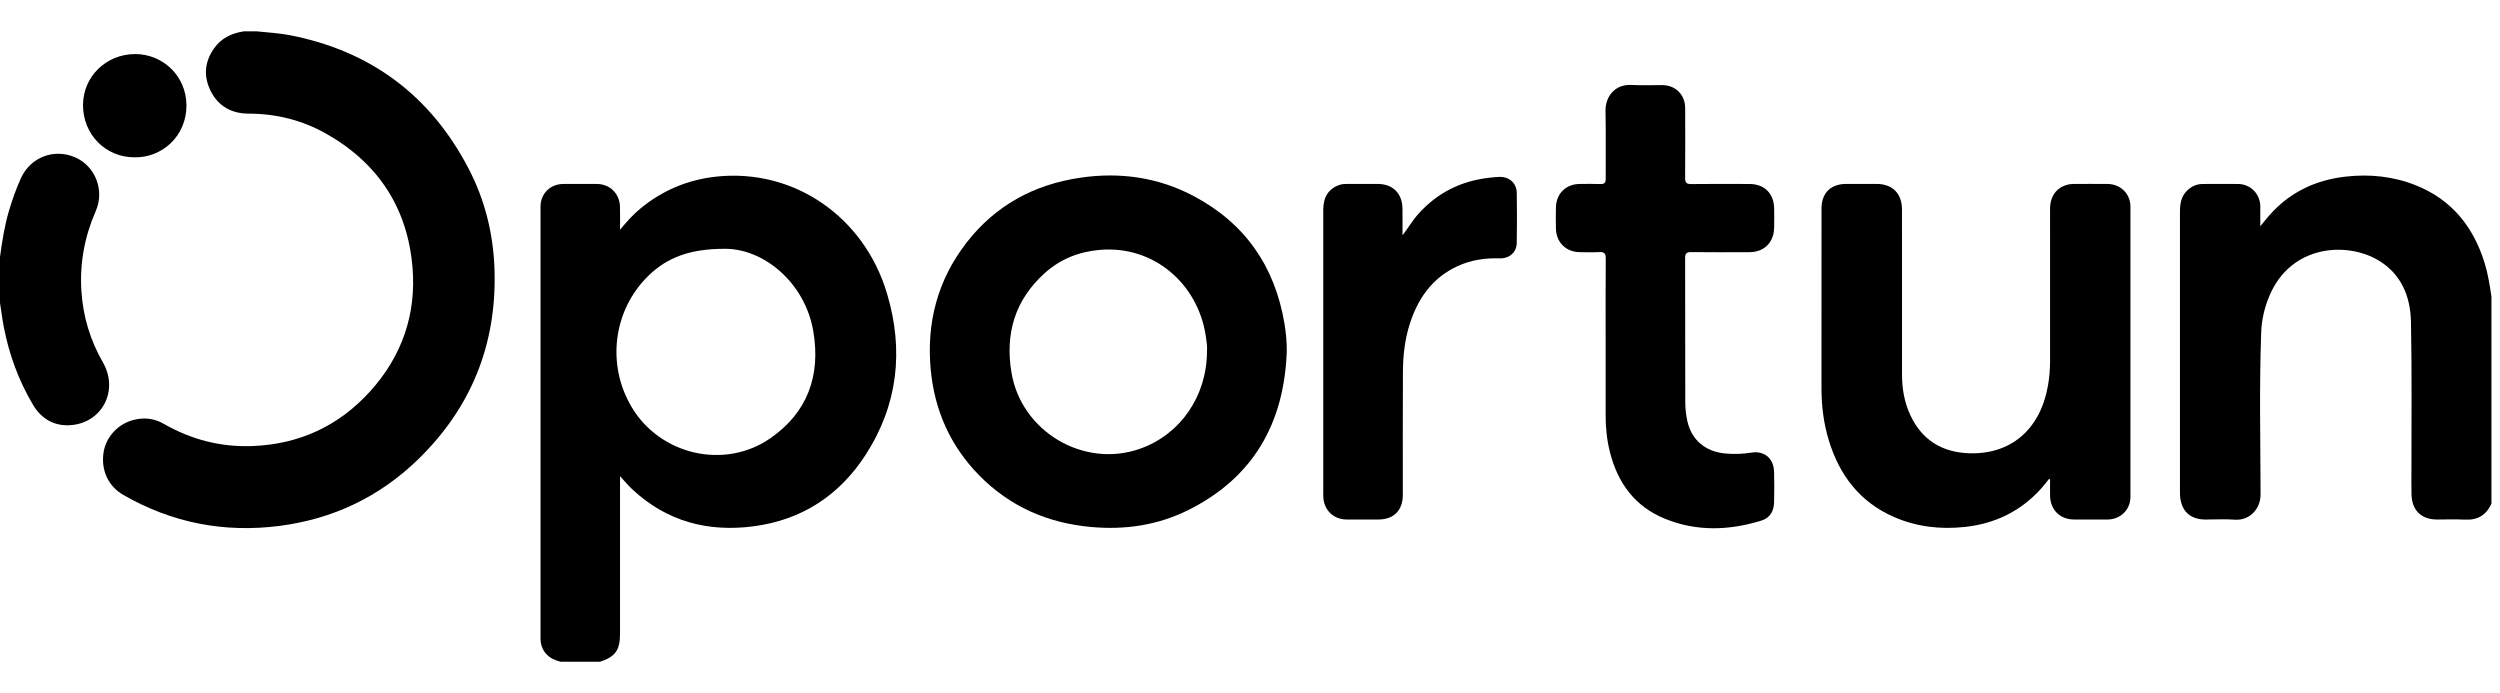
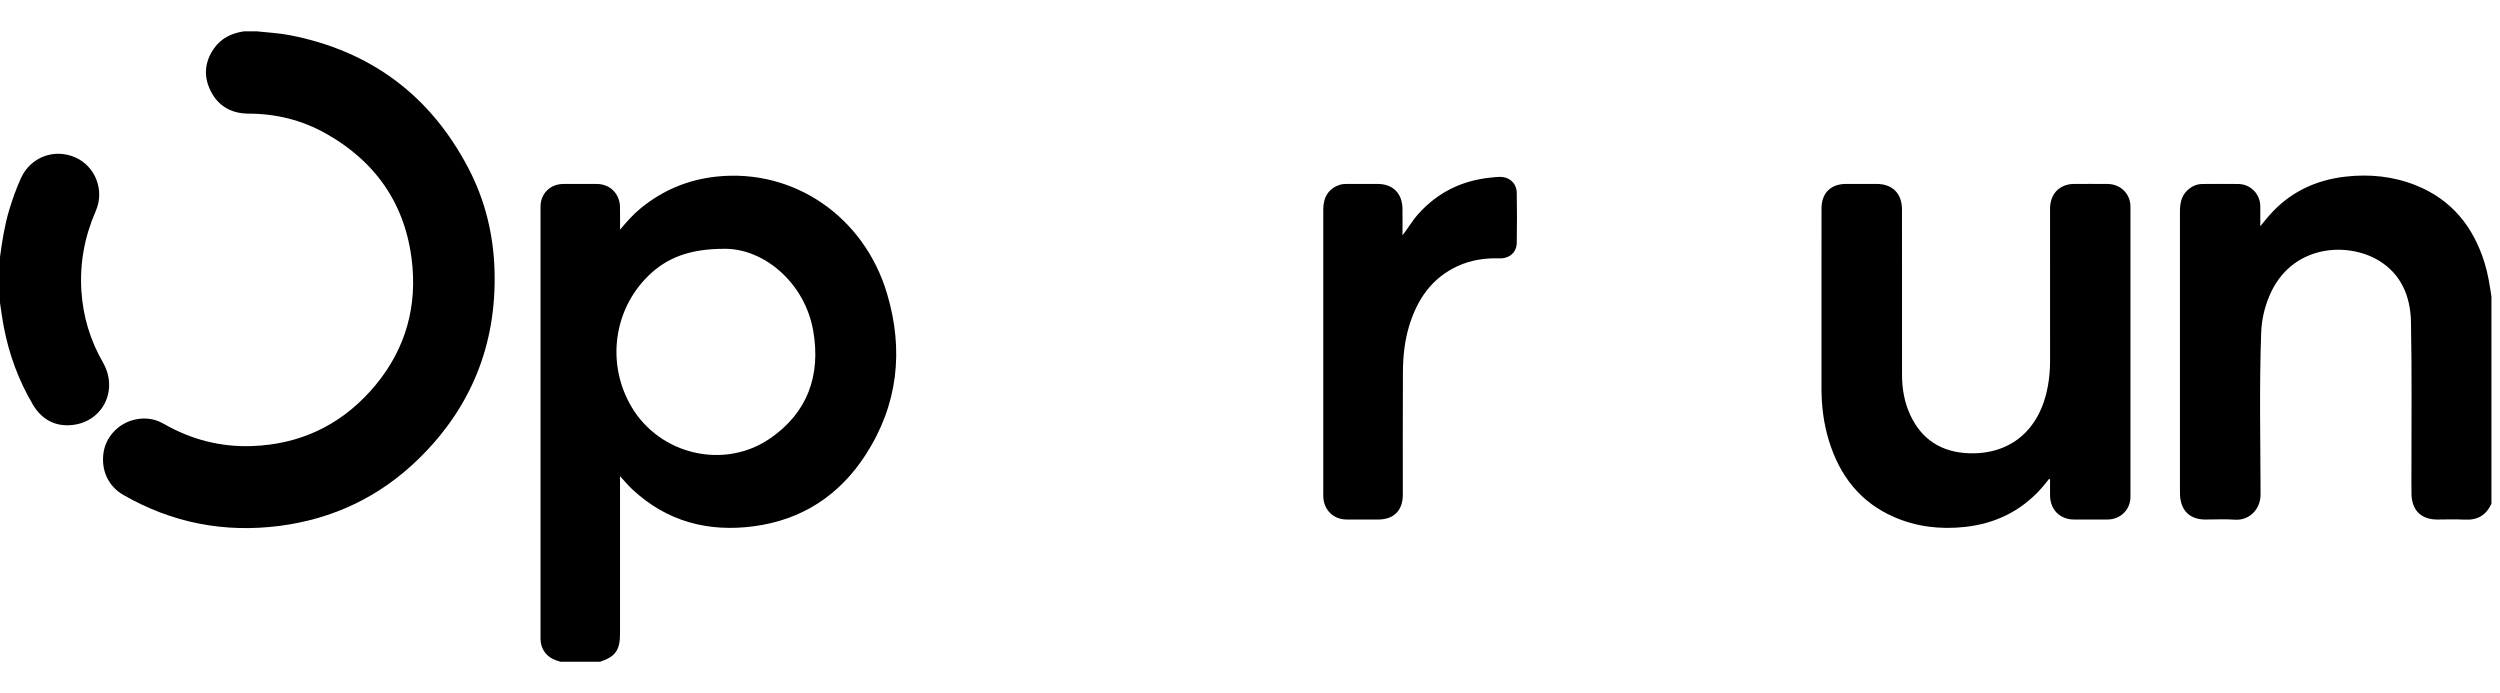
<svg xmlns="http://www.w3.org/2000/svg" fill="none" viewBox="0 0 101 28" height="28" width="101">
  <path fill="black" d="M22.647 26.735C22.594 26.718 22.541 26.702 22.488 26.685C22.088 26.558 21.837 26.226 21.837 25.807C21.835 19.987 21.835 14.167 21.837 8.348C21.837 7.823 22.229 7.436 22.755 7.432C23.209 7.429 23.663 7.429 24.117 7.432C24.639 7.436 25.033 7.822 25.047 8.346C25.055 8.637 25.049 8.929 25.049 9.279C25.324 8.955 25.566 8.679 25.85 8.443C26.752 7.693 27.785 7.258 28.95 7.134C32.064 6.805 34.911 8.744 35.838 11.867C36.52 14.161 36.276 16.365 34.962 18.389C33.904 20.019 32.388 21.005 30.458 21.261C28.608 21.508 26.933 21.07 25.54 19.764C25.378 19.613 25.236 19.439 25.049 19.237C25.049 19.355 25.049 19.435 25.049 19.514C25.049 21.545 25.049 23.576 25.049 25.607C25.049 26.267 24.856 26.536 24.24 26.735H22.647H22.647ZM29.253 10.052C27.882 10.054 26.959 10.398 26.201 11.135C24.771 12.527 24.495 14.723 25.517 16.443C26.665 18.376 29.26 18.986 31.111 17.713C32.627 16.67 33.16 15.171 32.858 13.386C32.52 11.39 30.816 10.024 29.253 10.052Z" />
  <path fill="black" d="M10.359 1.265C10.809 1.315 11.262 1.334 11.708 1.421C14.972 2.056 17.384 3.85 18.924 6.797C19.601 8.091 19.941 9.485 19.98 10.953C20.059 13.94 19.027 16.48 16.896 18.554C15.335 20.074 13.451 20.969 11.287 21.247C9.052 21.534 6.949 21.123 4.991 20C4.374 19.647 4.079 19.004 4.182 18.292C4.274 17.654 4.773 17.113 5.421 16.958C5.839 16.857 6.243 16.907 6.615 17.122C7.722 17.758 8.911 18.067 10.184 18.021C12.081 17.953 13.682 17.215 14.955 15.809C16.236 14.393 16.823 12.703 16.666 10.807C16.466 8.402 15.277 6.588 13.176 5.4C12.21 4.854 11.161 4.593 10.046 4.591C9.364 4.589 8.824 4.3 8.511 3.675C8.217 3.088 8.265 2.506 8.639 1.966C8.931 1.543 9.358 1.339 9.856 1.266H10.359L10.359 1.265Z" />
  <path fill="black" d="M100.654 20.346C100.444 20.819 100.083 21.023 99.567 20.993C99.198 20.972 98.827 20.989 98.456 20.989C97.821 20.988 97.442 20.62 97.425 19.977C97.416 19.641 97.423 19.304 97.422 18.968C97.42 16.979 97.444 14.989 97.403 13.001C97.382 11.978 97.012 11.066 96.083 10.515C94.798 9.752 92.552 9.896 91.686 11.948C91.485 12.424 91.37 12.919 91.352 13.435C91.273 15.612 91.321 17.79 91.327 19.967C91.329 20.591 90.855 21.035 90.295 20.995C89.899 20.966 89.499 20.99 89.1 20.989C88.487 20.989 88.122 20.65 88.074 20.038C88.069 19.976 88.07 19.912 88.07 19.849C88.07 16.088 88.07 12.327 88.07 8.566C88.07 8.244 88.112 7.938 88.361 7.698C88.535 7.53 88.739 7.435 88.981 7.433C89.463 7.43 89.945 7.427 90.427 7.433C90.925 7.44 91.311 7.836 91.316 8.334C91.318 8.586 91.316 8.838 91.316 9.141C91.447 8.982 91.547 8.854 91.653 8.732C92.476 7.781 93.527 7.275 94.765 7.135C95.739 7.025 96.692 7.123 97.605 7.488C99.043 8.064 99.918 9.151 100.374 10.608C100.514 11.057 100.585 11.519 100.654 11.983V20.347V20.346Z" />
  <path fill="black" d="M0 10.386C0.085 9.755 0.181 9.127 0.363 8.515C0.496 8.065 0.653 7.624 0.847 7.196C1.232 6.346 2.195 5.982 3.048 6.362C3.854 6.72 4.233 7.691 3.87 8.521C3.418 9.555 3.217 10.63 3.288 11.753C3.353 12.781 3.643 13.747 4.158 14.641C4.813 15.78 4.123 17.109 2.813 17.179C2.172 17.213 1.665 16.912 1.334 16.354C0.757 15.383 0.372 14.336 0.157 13.227C0.093 12.899 0.052 12.566 0 12.235C0 11.618 0 11.002 0 10.386Z" />
-   <path fill="black" d="M51.985 14.219C51.874 17.095 50.64 19.286 48.026 20.597C46.788 21.218 45.456 21.416 44.075 21.29C42.317 21.129 40.792 20.463 39.552 19.197C38.4 18.019 37.76 16.593 37.603 14.952C37.422 13.051 37.873 11.32 39.045 9.807C40.211 8.302 41.77 7.455 43.641 7.18C45.241 6.944 46.783 7.16 48.217 7.917C50.299 9.016 51.508 10.761 51.894 13.082C51.956 13.456 51.989 13.832 51.986 14.219L51.985 14.219ZM48.763 14.188C48.779 13.993 48.744 13.769 48.71 13.55C48.386 11.457 46.607 9.91 44.44 10.095C43.589 10.167 42.835 10.467 42.203 11.037C41.006 12.117 40.602 13.473 40.862 15.046C41.257 17.433 43.778 18.93 46.052 18.131C47.685 17.558 48.76 16.006 48.762 14.188H48.763Z" />
  <path fill="black" d="M82.779 19.351C82.675 19.479 82.576 19.612 82.465 19.735C81.638 20.657 80.6 21.157 79.375 21.289C78.383 21.395 77.42 21.284 76.505 20.881C75.141 20.281 74.318 19.206 73.888 17.803C73.677 17.116 73.588 16.41 73.588 15.692C73.589 13.269 73.588 10.845 73.589 8.422C73.589 7.801 73.961 7.432 74.582 7.431C74.995 7.43 75.407 7.431 75.819 7.431C76.451 7.432 76.837 7.815 76.84 8.452C76.844 9.215 76.841 9.978 76.841 10.742C76.841 12.213 76.839 13.683 76.842 15.154C76.843 15.713 76.938 16.255 77.174 16.765C77.638 17.767 78.448 18.269 79.529 18.311C81.231 18.376 82.418 17.357 82.734 15.601C82.795 15.262 82.823 14.922 82.823 14.578C82.82 12.533 82.82 10.488 82.822 8.443C82.822 7.928 83.081 7.575 83.537 7.459C83.61 7.44 83.688 7.433 83.764 7.432C84.226 7.43 84.687 7.427 85.148 7.432C85.67 7.437 86.07 7.828 86.07 8.348C86.072 12.256 86.072 16.164 86.07 20.072C86.07 20.592 85.671 20.983 85.149 20.988C84.695 20.992 84.24 20.991 83.786 20.988C83.229 20.985 82.839 20.603 82.823 20.04C82.817 19.817 82.823 19.593 82.823 19.37C82.808 19.363 82.794 19.357 82.78 19.35L82.779 19.351Z" />
-   <path fill="black" d="M64.868 13.784C64.868 12.67 64.863 11.556 64.872 10.443C64.874 10.238 64.809 10.173 64.609 10.184C64.345 10.199 64.078 10.191 63.813 10.187C63.269 10.179 62.874 9.792 62.86 9.247C62.853 8.953 62.852 8.659 62.86 8.364C62.876 7.816 63.27 7.436 63.817 7.432C64.097 7.43 64.376 7.424 64.656 7.435C64.824 7.441 64.871 7.377 64.871 7.215C64.865 6.304 64.882 5.393 64.863 4.483C64.85 3.921 65.23 3.391 65.92 3.432C66.331 3.457 66.744 3.433 67.157 3.438C67.697 3.443 68.08 3.828 68.081 4.367C68.084 5.306 68.087 6.245 68.079 7.183C68.077 7.373 68.127 7.439 68.324 7.436C69.107 7.426 69.89 7.431 70.673 7.433C71.275 7.433 71.658 7.804 71.675 8.407C71.682 8.673 71.681 8.939 71.675 9.205C71.66 9.802 71.27 10.186 70.676 10.188C69.893 10.19 69.111 10.194 68.328 10.185C68.135 10.182 68.078 10.24 68.079 10.434C68.085 12.368 68.081 14.3 68.085 16.234C68.085 16.499 68.113 16.765 68.172 17.025C68.345 17.779 68.895 18.241 69.685 18.319C70.042 18.354 70.393 18.344 70.747 18.286C71.274 18.199 71.654 18.511 71.672 19.05C71.686 19.462 71.682 19.877 71.673 20.289C71.665 20.643 71.513 20.923 71.162 21.031C69.856 21.435 68.546 21.48 67.263 20.957C66.051 20.464 65.357 19.515 65.041 18.265C64.917 17.775 64.867 17.274 64.868 16.768C64.869 15.774 64.868 14.779 64.868 13.784L64.868 13.784Z" />
  <path fill="black" d="M56.661 9.508C56.885 9.218 57.061 8.91 57.298 8.646C58.076 7.777 59.048 7.299 60.201 7.177C60.332 7.164 60.465 7.146 60.597 7.146C60.989 7.147 61.27 7.404 61.277 7.794C61.289 8.466 61.288 9.138 61.277 9.81C61.271 10.194 60.987 10.448 60.583 10.437C59.994 10.421 59.426 10.503 58.889 10.75C57.835 11.236 57.25 12.105 56.925 13.184C56.745 13.786 56.682 14.406 56.678 15.029C56.668 16.681 56.675 18.334 56.674 19.986C56.674 20.625 56.311 20.988 55.674 20.989C55.248 20.989 54.822 20.992 54.395 20.988C53.873 20.984 53.482 20.603 53.462 20.079C53.457 19.96 53.46 19.841 53.46 19.722C53.46 15.969 53.46 12.216 53.46 8.464C53.46 7.946 53.691 7.607 54.13 7.466C54.226 7.435 54.322 7.431 54.42 7.431C54.832 7.431 55.245 7.43 55.657 7.431C56.268 7.432 56.649 7.807 56.66 8.424C56.666 8.785 56.661 9.146 56.661 9.507V9.508Z" />
-   <path fill="black" d="M5.416 6.355C4.256 6.351 3.348 5.42 3.354 4.24C3.359 3.09 4.289 2.188 5.456 2.184C6.574 2.181 7.524 3.062 7.533 4.248C7.542 5.506 6.532 6.389 5.416 6.355H5.416Z" />
</svg>